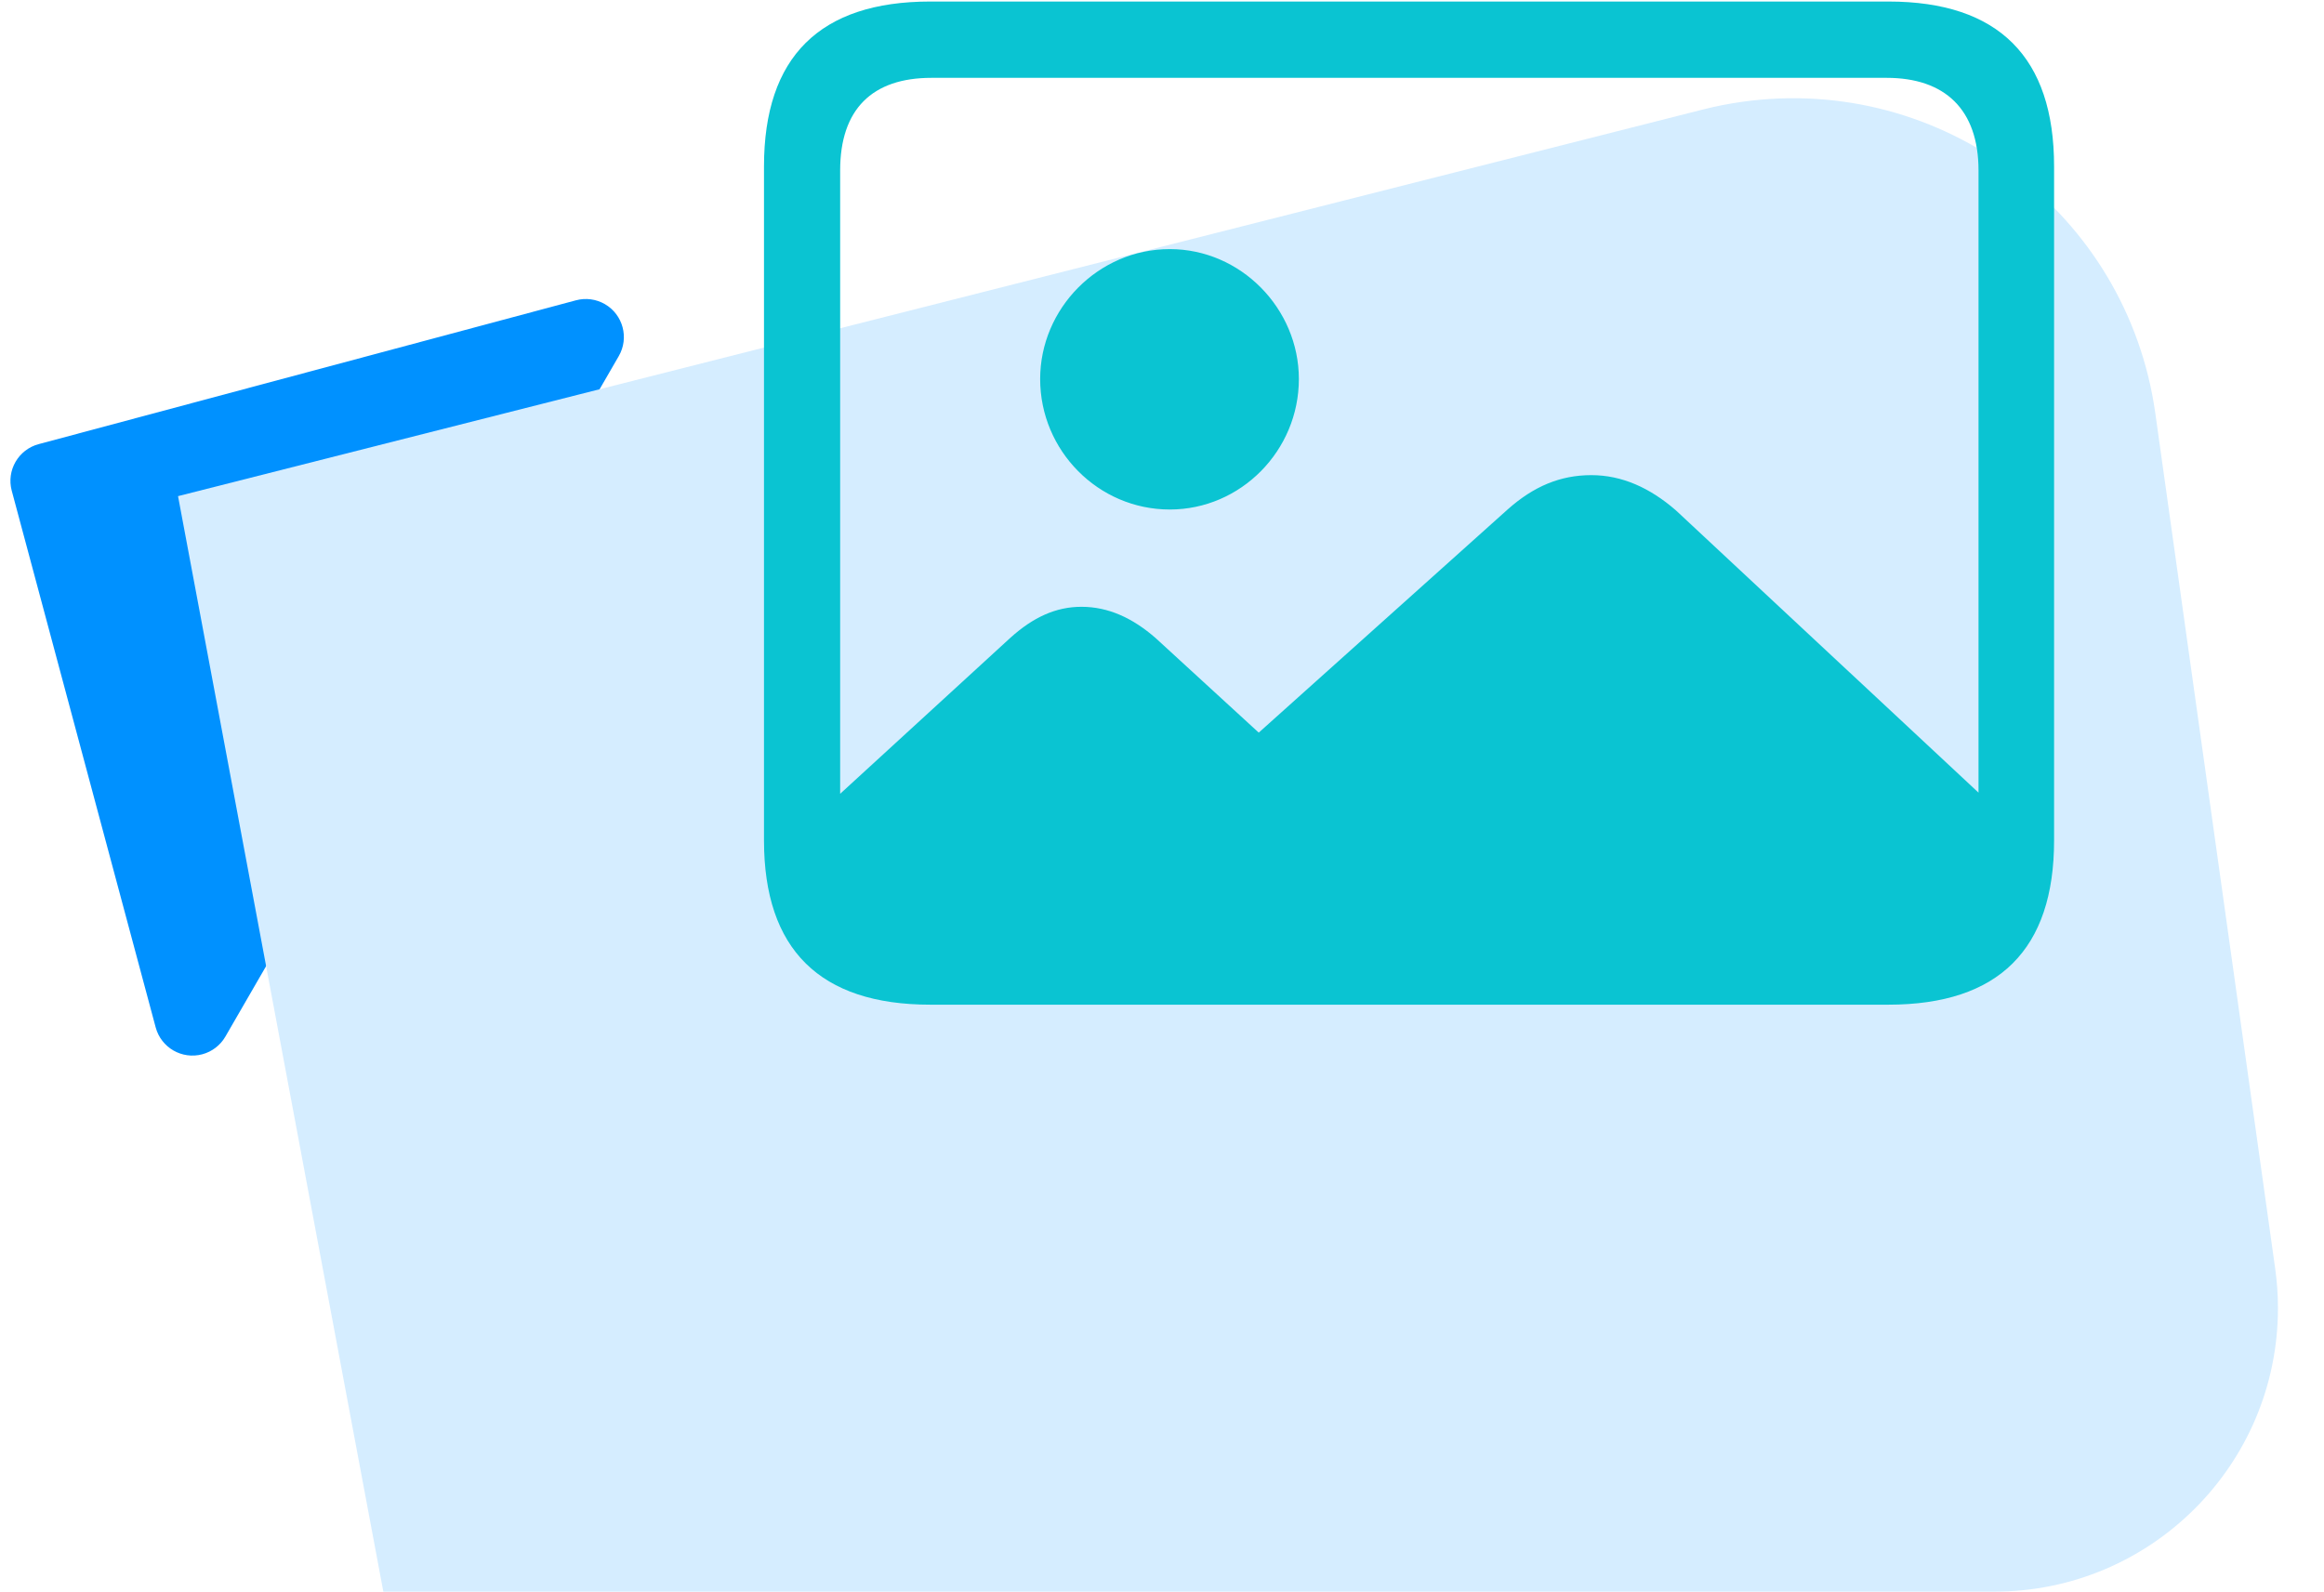
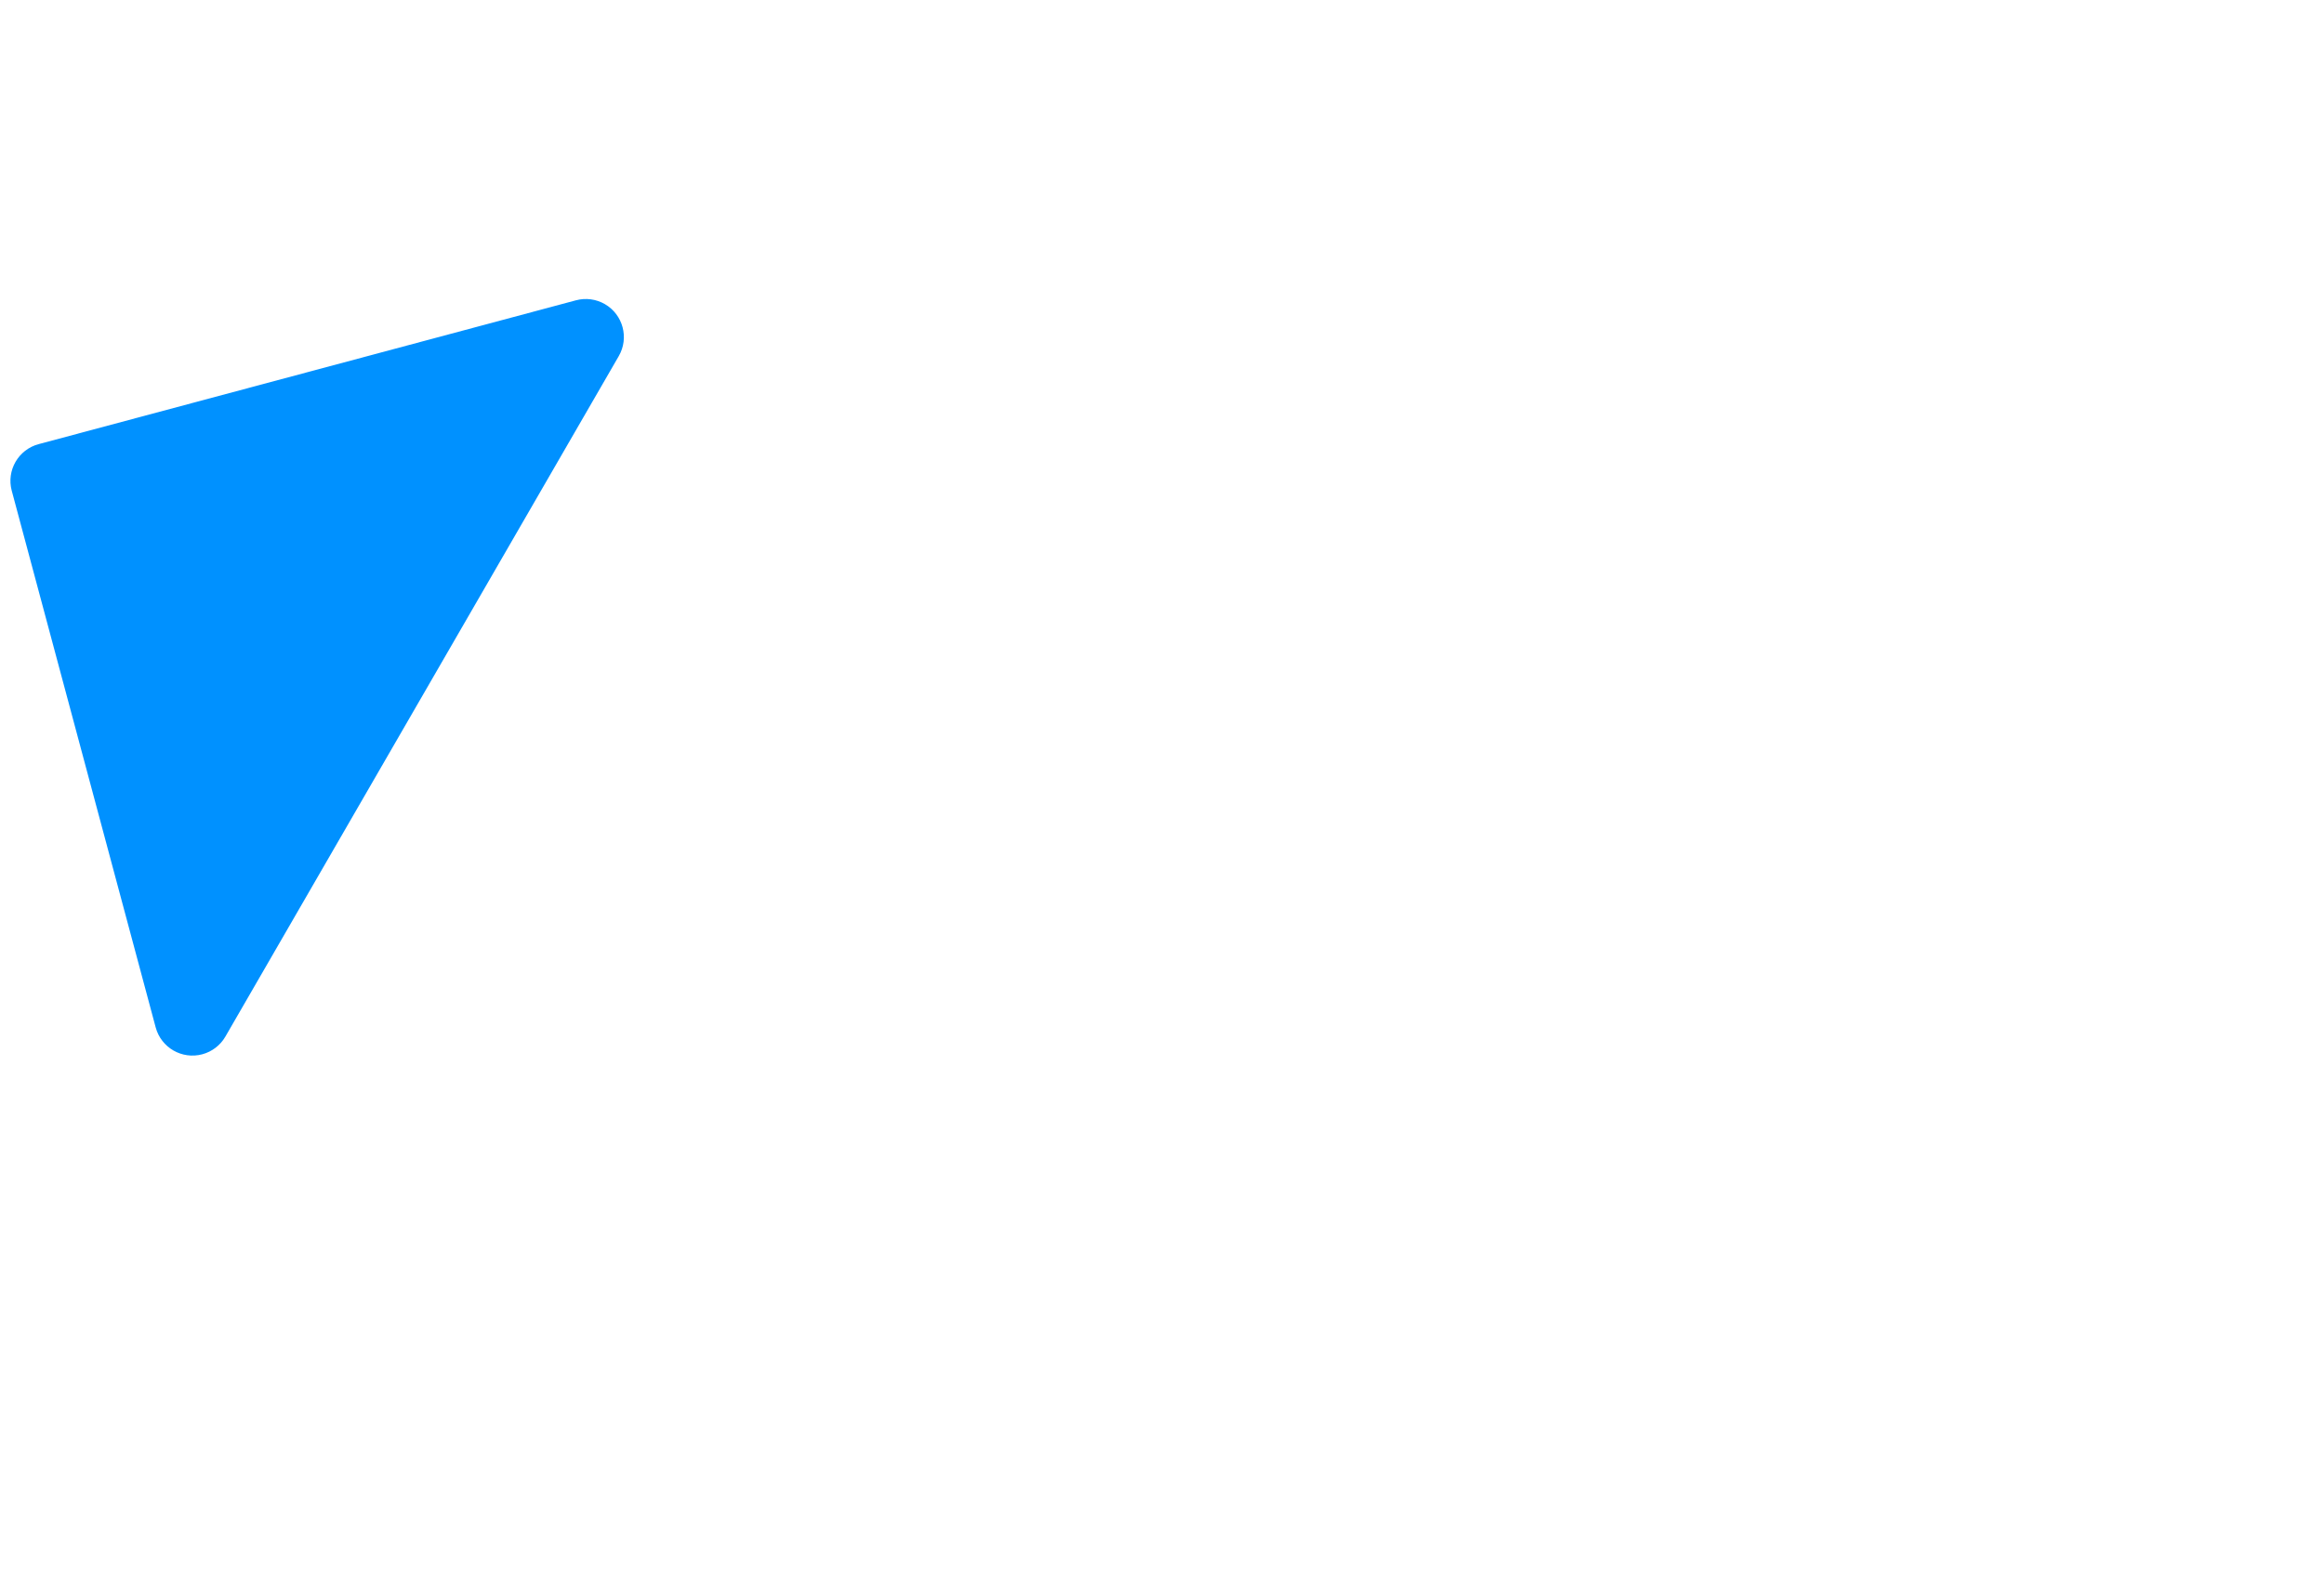
<svg xmlns="http://www.w3.org/2000/svg" width="254px" height="174px" viewBox="0 0 254 174" version="1.1">
  <title>Group 8</title>
  <g id="Desktop" stroke="none" stroke-width="1" fill="none" fill-rule="evenodd">
    <g id="Dynamian/Downloads-DARK" transform="translate(-537, -1916)">
      <g id="Group-8" transform="translate(537.207, 1916.167)">
        <path d="M83.375,48.495 L83.386,109.288 C83.388,111.586 81.526,113.448 79.228,113.449 C79.228,113.449 79.227,113.449 79.227,113.447 L18.487,113.437 C16.189,113.436 14.327,111.573 14.327,109.276 C14.328,108.174 14.765,107.116 15.545,106.336 L76.272,45.555 C77.896,43.93 80.53,43.929 82.156,45.553 C82.936,46.333 83.375,47.391 83.375,48.495 Z" id="Rectangle-Copy-2" fill="#0091FF" transform="translate(45.919, 75.948) scale(-1, 1) rotate(-75) translate(-45.919, -75.948) " />
-         <path d="M89.734,173.833 L217.76,173.833 C234.88,173.833 248.76,159.954 248.76,142.833 C248.76,141.394 248.659,139.957 248.46,138.532 L235.359,45.026 C232.294,23.148 212.074,7.898 190.196,10.963 C188.754,11.165 187.324,11.446 185.913,11.804 L19.251,54.072 L19.251,54.072 L41.689,173.833 L89.734,173.833 Z" id="Path-4-Copy-2" fill="#D5EDFF" />
        <g id="Icon/Template/Image-&amp;-Text" transform="translate(83.293, 0)" fill="#0AC4D2" fill-rule="nonzero">
-           <path d="M122.89,109.667 C134.963,109.667 141,103.617 141,91.707 L141,18.023 C141,6.114 134.963,0 122.89,0 L18.173,0 C6.1,0 0,6.05 0,18.023 L0,91.707 C0,103.617 6.1,109.667 18.173,109.667 L122.89,109.667 Z M8.324,86.612 L8.324,18.469 C8.324,11.782 11.819,8.343 18.3,8.343 L122.7,8.343 C129.054,8.343 132.74,11.782 132.74,18.469 L132.74,86.485 L99.634,55.598 C96.838,53.178 93.788,51.776 90.42,51.776 C87.053,51.776 84.13,52.986 81.27,55.534 L54.074,79.925 L42.827,69.608 C40.286,67.379 37.617,66.169 34.694,66.169 C31.898,66.169 29.42,67.316 26.942,69.545 L8.324,86.612 Z M44.352,55.534 C52.105,55.534 58.459,49.102 58.459,41.268 C58.459,33.562 52.105,27.066 44.352,27.066 C36.537,27.066 30.183,33.562 30.183,41.268 C30.183,49.102 36.537,55.534 44.352,55.534 Z" id="Image" />
-         </g>
+           </g>
      </g>
    </g>
  </g>
</svg>